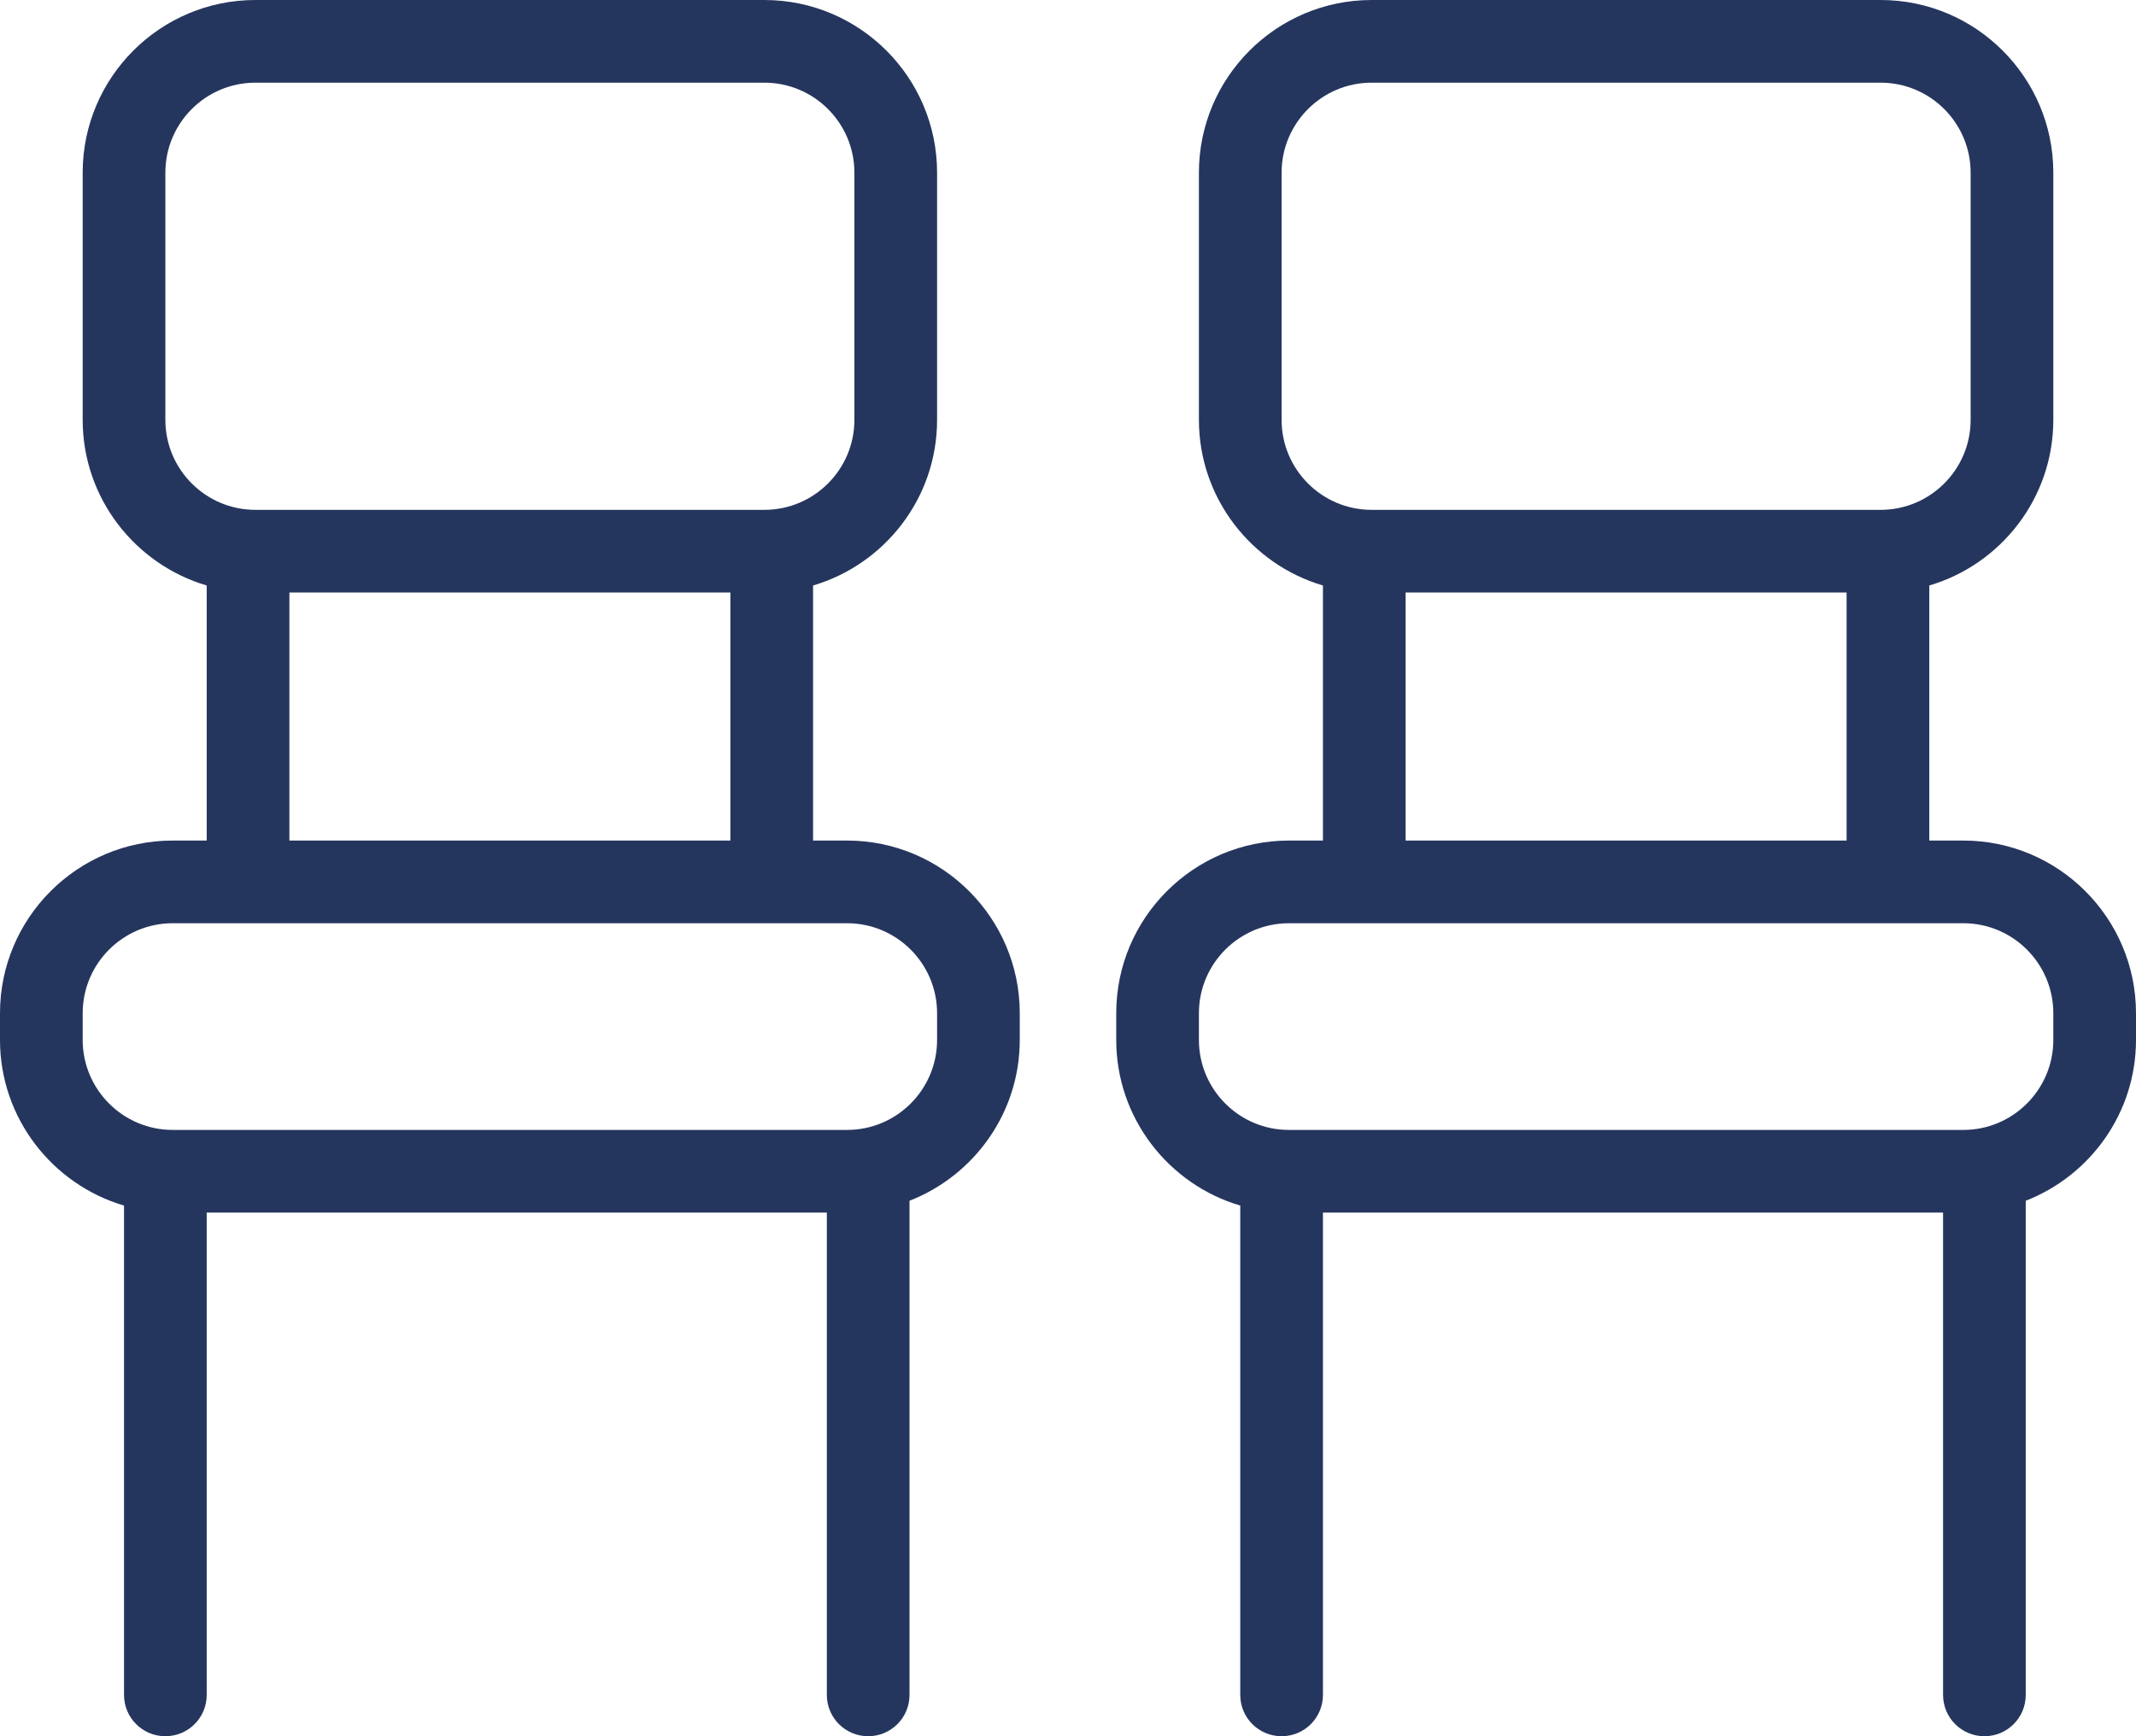
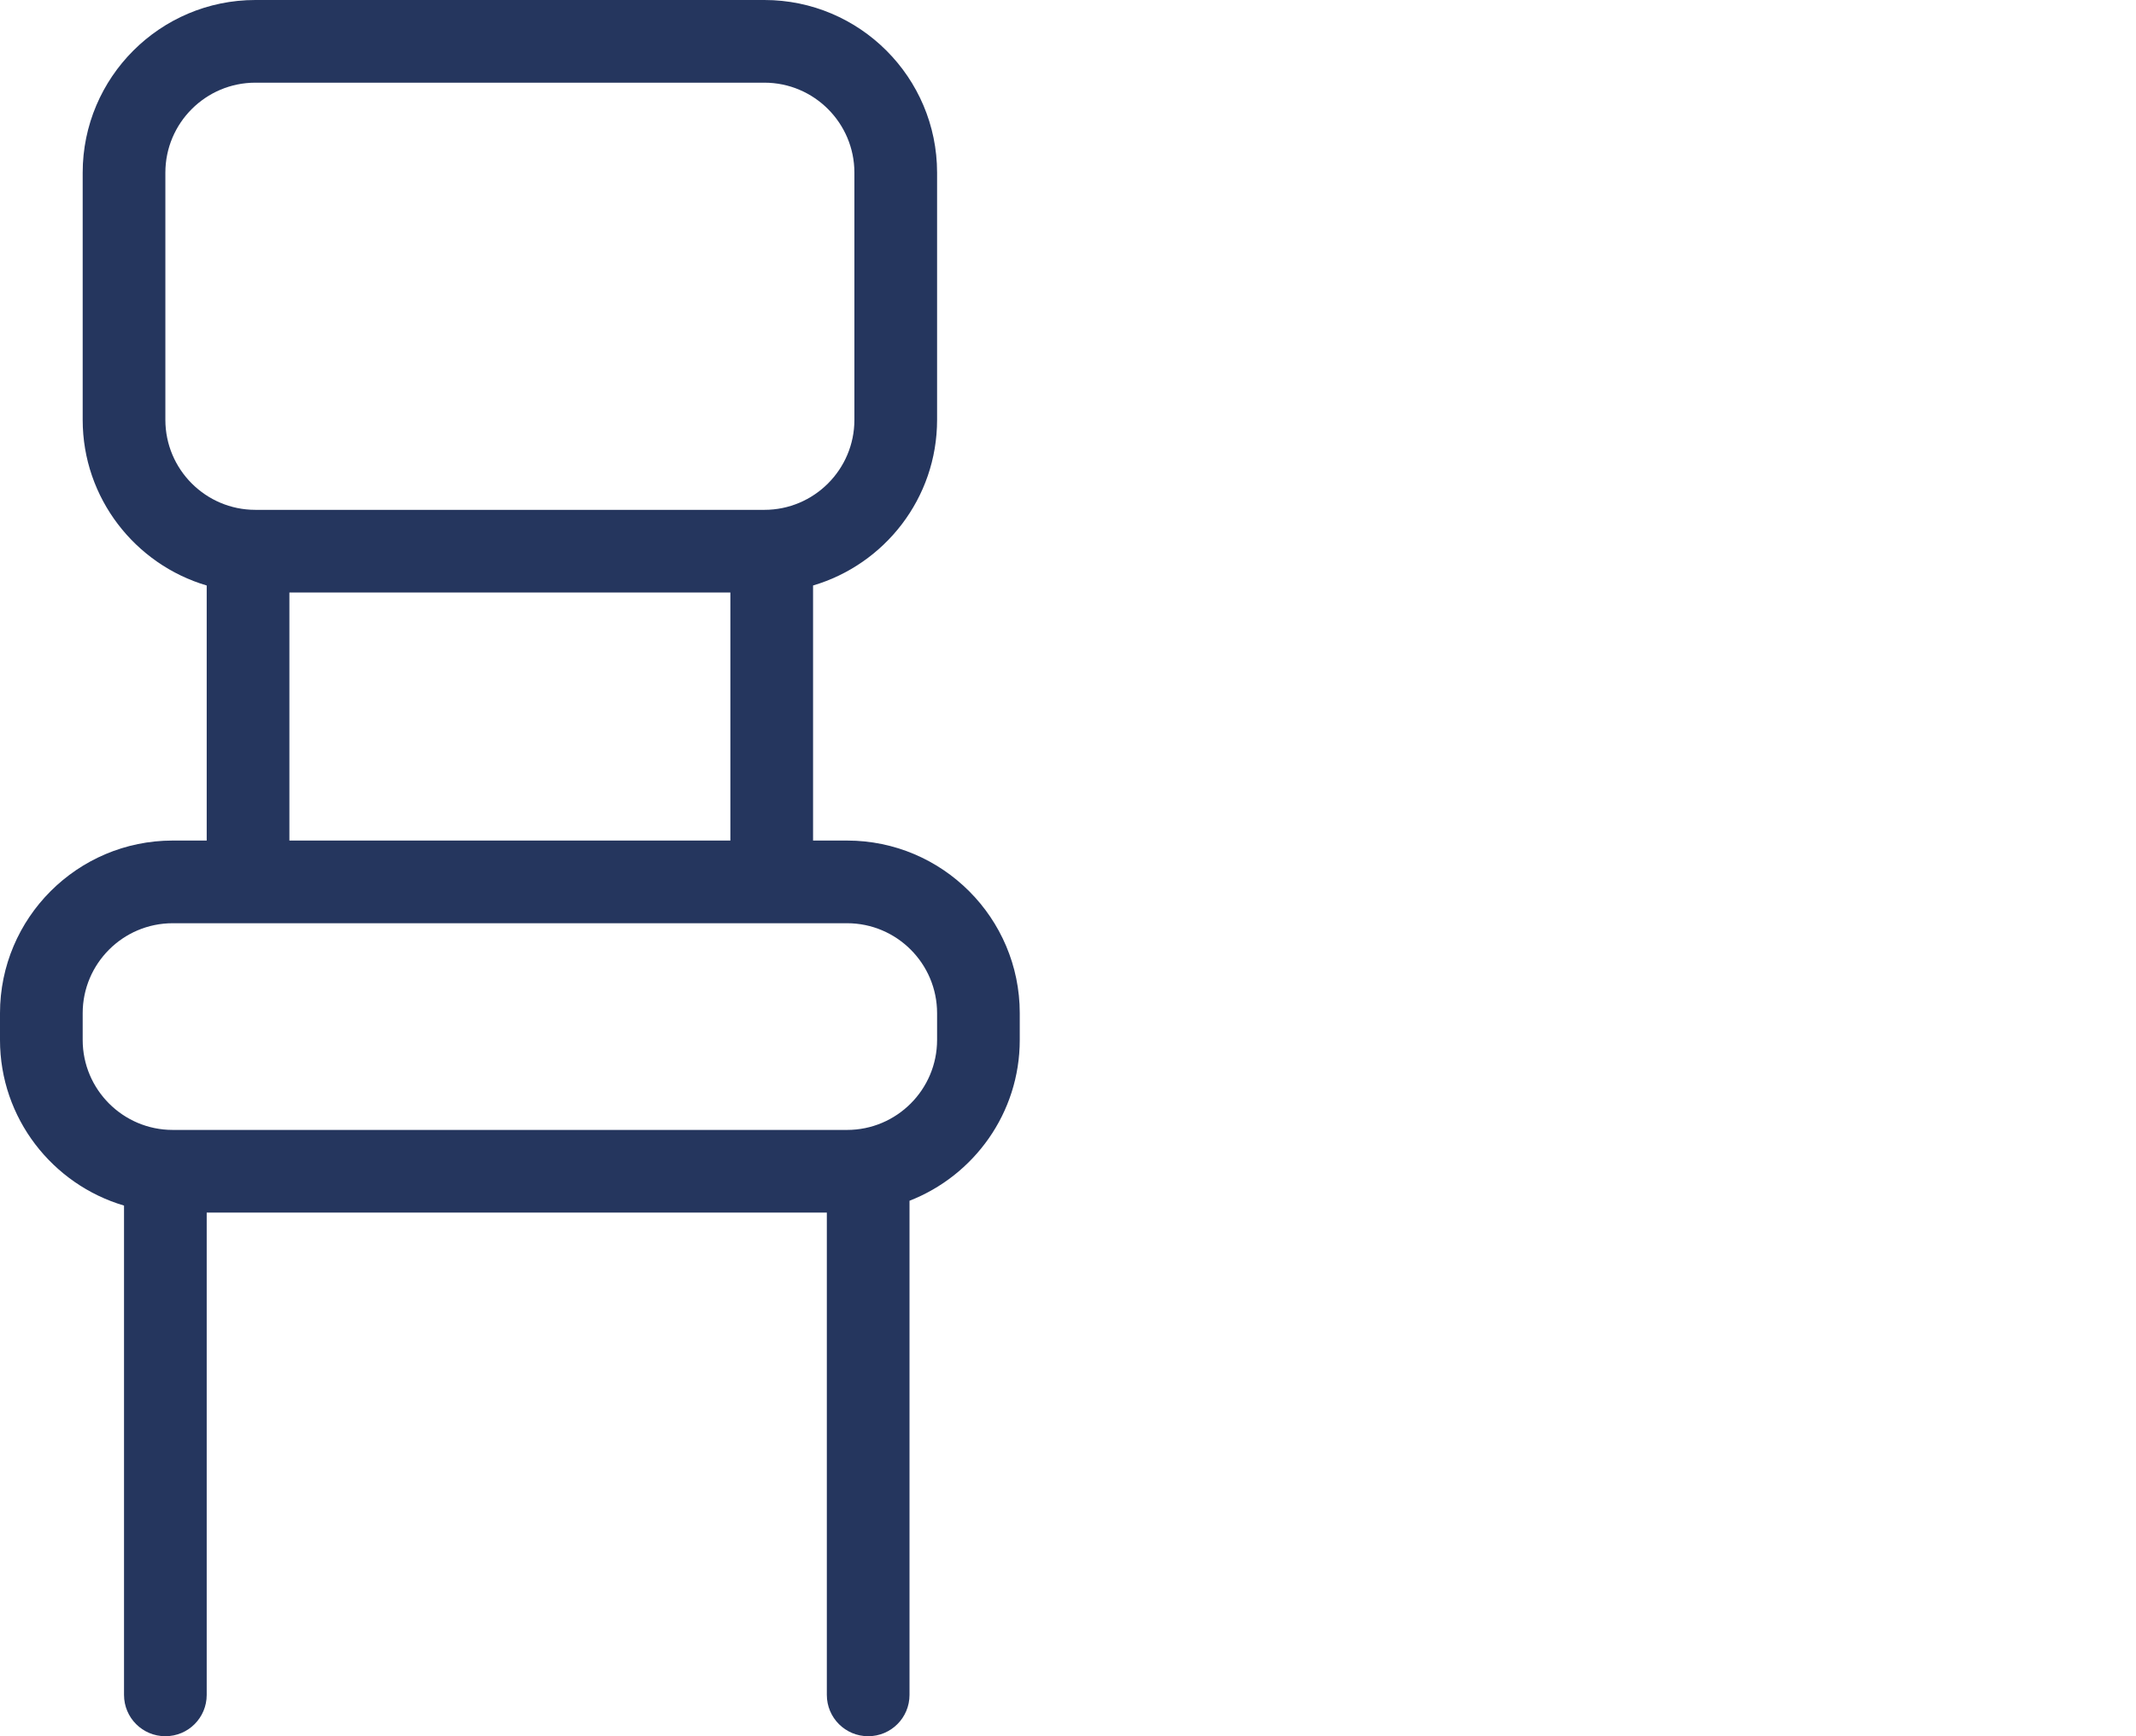
<svg xmlns="http://www.w3.org/2000/svg" id="Calque_1" data-name="Calque 1" viewBox="0 0 155 126">
  <defs>
    <style>
      .cls-1 {
        fill: #1f3059;
        stroke-width: 0px;
      }

      .cls-2 {
        opacity: .97;
      }
    </style>
  </defs>
  <g class="cls-2">
    <path class="cls-1" d="m61.47,61h-2.47v-18.51c5.19-1.53,9-6.33,9-12.02V12.53c0-6.91-5.62-12.53-12.53-12.53H18.53C11.62,0,6,5.62,6,12.53v17.94c0,5.68,3.81,10.49,9,12.02v18.51h-2.47c-6.91,0-12.53,5.62-12.53,12.53v1.94c0,5.68,3.81,10.49,9,12.02v35.51c0,1.66,1.34,3,3,3s3-1.34,3-3v-35h45v35c0,1.66,1.34,3,3,3s3-1.34,3-3v-35.86c4.67-1.82,8-6.36,8-11.67v-1.94c0-6.91-5.62-12.53-12.53-12.53ZM12,30.47V12.53c0-3.6,2.93-6.53,6.53-6.53h36.94c3.6,0,6.53,2.93,6.53,6.53v17.94c0,3.6-2.93,6.53-6.53,6.53H18.53c-3.6,0-6.53-2.93-6.53-6.53Zm9,12.53h32v18H21v-18Zm47,32.47c0,3.6-2.93,6.53-6.53,6.53H12.53c-3.6,0-6.53-2.93-6.53-6.53v-1.94c0-3.6,2.93-6.53,6.53-6.53h48.94c3.6,0,6.53,2.93,6.53,6.53v1.94Z" />
-     <path class="cls-1" d="m142.47,61h-2.47v-18.51c5.19-1.53,9-6.33,9-12.02V12.53c0-6.91-5.62-12.53-12.53-12.53h-36.94c-6.91,0-12.53,5.62-12.53,12.53v17.94c0,5.68,3.81,10.49,9,12.02v18.51h-2.47c-6.91,0-12.53,5.62-12.53,12.53v1.94c0,5.68,3.81,10.49,9,12.02v35.51c0,1.66,1.34,3,3,3s3-1.34,3-3v-35h45v35c0,1.66,1.34,3,3,3s3-1.34,3-3v-35.86c4.67-1.82,8-6.36,8-11.67v-1.94c0-6.91-5.62-12.53-12.53-12.53Zm-49.47-30.53V12.53c0-3.6,2.93-6.53,6.53-6.53h36.94c3.6,0,6.53,2.93,6.53,6.53v17.94c0,3.6-2.93,6.53-6.53,6.53h-36.94c-3.6,0-6.53-2.93-6.53-6.53Zm9,12.53h32v18h-32v-18Zm47,32.47c0,3.6-2.93,6.53-6.53,6.53h-48.94c-3.6,0-6.53-2.93-6.53-6.53v-1.94c0-3.6,2.93-6.53,6.53-6.53h48.94c3.6,0,6.53,2.93,6.53,6.53v1.94Z" />
  </g>
</svg>